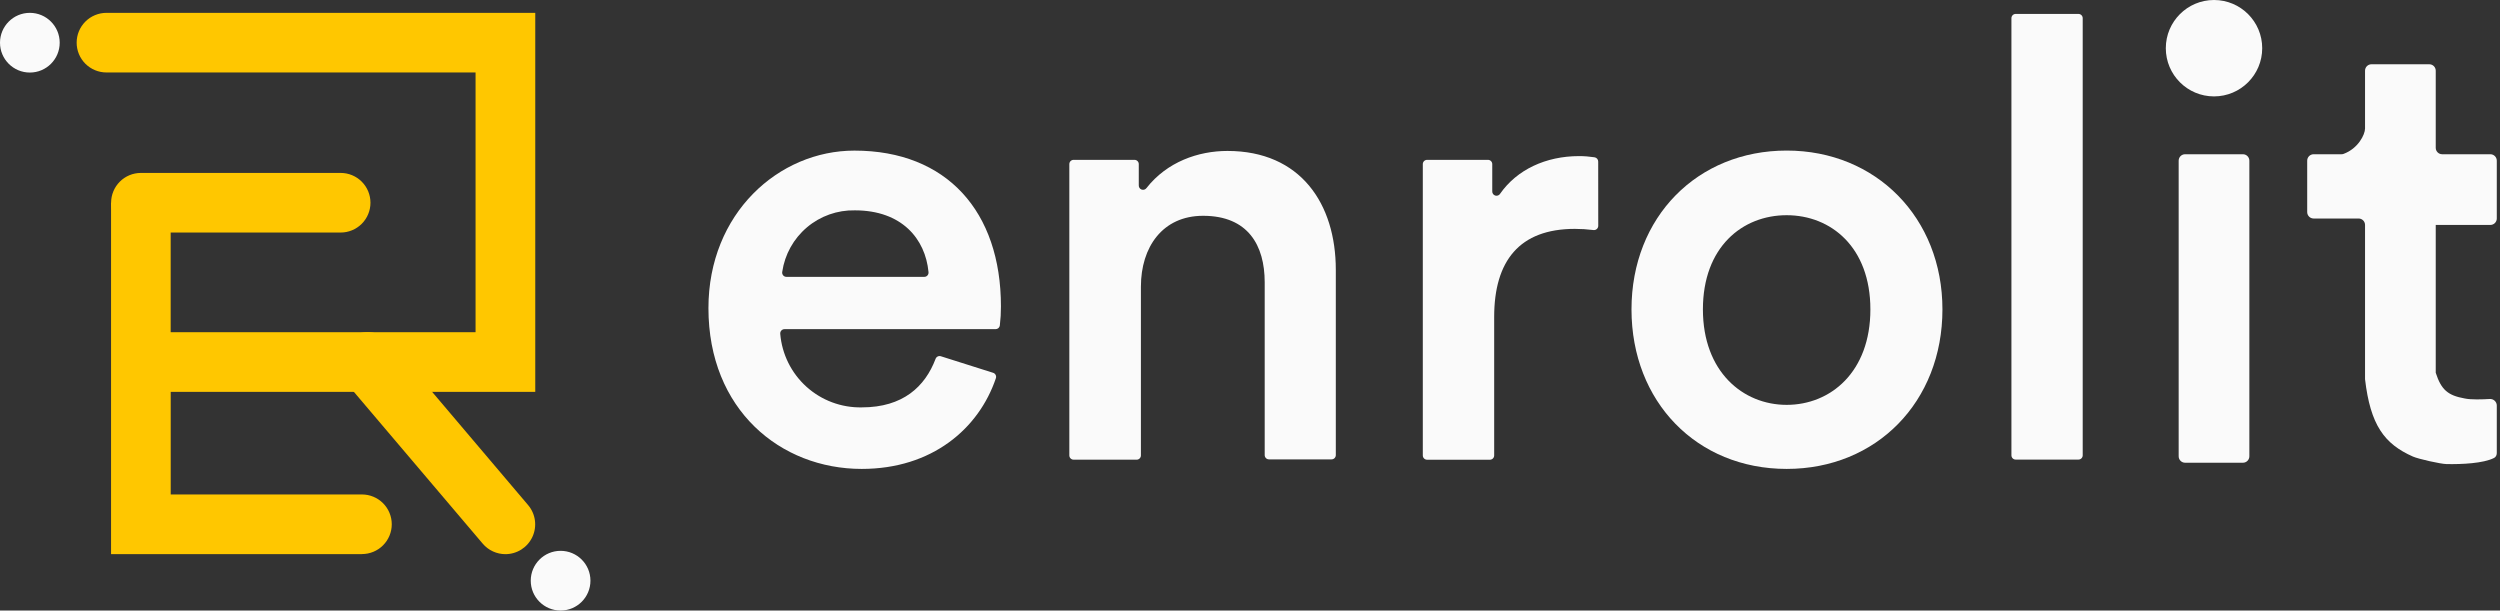
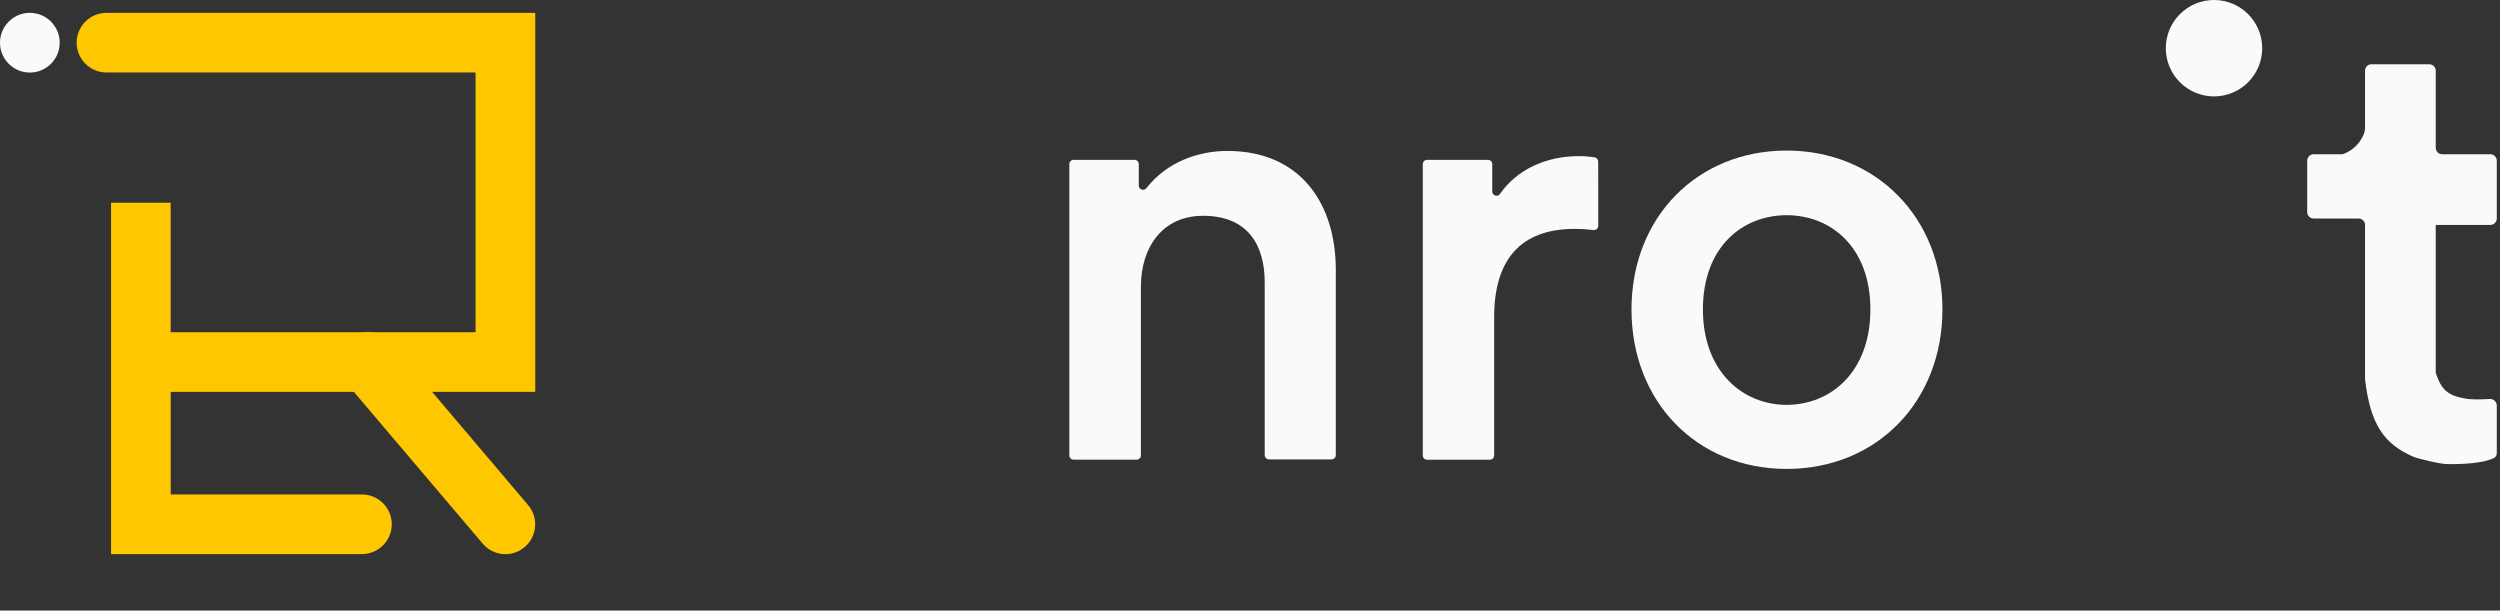
<svg xmlns="http://www.w3.org/2000/svg" width="389" height="95" viewBox="0 0 389 95" fill="none">
  <rect x="0" y="0" width="389" height="95" fill="#333333" stroke="none" />
-   <path d="M154.514 58.002C154.601 58.026 154.681 58.068 154.751 58.125C154.821 58.182 154.878 58.253 154.92 58.333C154.962 58.413 154.986 58.501 154.993 58.591C154.999 58.681 154.987 58.771 154.958 58.856C152.307 66.701 145.019 72.963 134.086 72.963C121.438 72.963 110.233 63.759 110.233 47.95C110.233 33.194 121.159 23.435 132.947 23.435C147.318 23.435 155.746 32.916 155.746 47.672C155.749 48.664 155.692 49.655 155.574 50.64C155.553 50.801 155.474 50.948 155.352 51.054C155.23 51.16 155.073 51.218 154.911 51.217H122.067C121.975 51.216 121.884 51.235 121.799 51.272C121.715 51.309 121.638 51.363 121.576 51.431C121.514 51.499 121.466 51.58 121.437 51.667C121.407 51.754 121.396 51.847 121.405 51.939C121.667 55.104 123.126 58.05 125.485 60.178C127.844 62.305 130.924 63.453 134.1 63.388C140.507 63.388 143.939 60.148 145.569 55.855C145.597 55.772 145.64 55.695 145.697 55.63C145.755 55.564 145.825 55.51 145.903 55.471C145.981 55.432 146.066 55.409 146.153 55.404C146.24 55.398 146.328 55.409 146.41 55.437L154.514 58.002ZM143.813 43.08C143.908 43.081 144.003 43.061 144.09 43.023C144.177 42.983 144.255 42.926 144.318 42.855C144.381 42.783 144.427 42.698 144.454 42.607C144.482 42.516 144.489 42.419 144.476 42.325C143.985 37.176 140.335 32.731 133.026 32.731C130.3 32.673 127.646 33.612 125.564 35.373C123.48 37.133 122.113 39.594 121.716 42.292C121.697 42.389 121.7 42.488 121.725 42.584C121.75 42.679 121.795 42.768 121.859 42.844C121.923 42.919 122.002 42.98 122.092 43.021C122.182 43.062 122.28 43.082 122.379 43.08H143.813Z" fill="#FAFAFA" />
  <path d="M176.817 71.524H167.05C166.875 71.524 166.706 71.455 166.582 71.33C166.457 71.206 166.388 71.037 166.388 70.862V25.535C166.388 25.359 166.457 25.19 166.582 25.066C166.706 24.942 166.875 24.872 167.05 24.872H176.532C176.707 24.872 176.876 24.942 177 25.066C177.125 25.19 177.194 25.359 177.194 25.535V28.848C177.189 28.991 177.23 29.132 177.311 29.25C177.393 29.368 177.51 29.456 177.646 29.501C177.781 29.547 177.929 29.547 178.064 29.502C178.201 29.457 178.318 29.369 178.4 29.252C181.594 25.19 186.437 23.487 190.989 23.487C202.392 23.487 207.852 31.73 207.852 41.98V70.815C207.852 70.991 207.783 71.16 207.658 71.284C207.534 71.408 207.365 71.478 207.19 71.478H197.45C197.274 71.478 197.105 71.408 196.981 71.284C196.857 71.16 196.787 70.991 196.787 70.815V43.928C196.787 38.177 194.196 33.578 187.206 33.578C180.878 33.578 177.526 38.468 177.526 44.597V70.849C177.528 70.941 177.51 71.032 177.475 71.118C177.44 71.202 177.387 71.279 177.32 71.343C177.254 71.406 177.175 71.456 177.088 71.487C177.001 71.518 176.909 71.531 176.817 71.524Z" fill="#FAFAFA" />
  <path d="M248.687 35.129C248.688 35.226 248.668 35.322 248.629 35.41C248.589 35.498 248.531 35.577 248.457 35.64C248.384 35.703 248.297 35.749 248.205 35.776C248.112 35.802 248.014 35.807 247.918 35.792C246.964 35.675 246.004 35.615 245.043 35.613C236.429 35.613 232.494 40.596 232.494 49.315V70.869C232.494 71.045 232.424 71.213 232.299 71.337C232.175 71.462 232.007 71.532 231.831 71.532H222.051C221.876 71.532 221.707 71.462 221.583 71.337C221.458 71.213 221.389 71.045 221.389 70.869V25.535C221.389 25.36 221.458 25.191 221.583 25.067C221.707 24.942 221.876 24.873 222.051 24.873H231.533C231.708 24.873 231.877 24.942 232.001 25.067C232.126 25.191 232.195 25.36 232.195 25.535V29.756C232.186 29.904 232.227 30.052 232.312 30.175C232.397 30.297 232.52 30.387 232.662 30.431C232.805 30.475 232.958 30.469 233.096 30.415C233.236 30.361 233.352 30.262 233.428 30.134C236.025 26.41 240.524 24.29 245.705 24.29C246.51 24.29 247.315 24.352 248.111 24.475C248.27 24.498 248.415 24.577 248.52 24.699C248.625 24.821 248.682 24.977 248.68 25.138L248.687 35.129Z" fill="#FAFAFA" />
  <path d="M302.243 48.142C302.243 62.513 291.993 72.963 278.006 72.963C264.019 72.963 253.861 62.513 253.861 48.142C253.861 33.771 264.111 23.428 278.006 23.428C291.9 23.428 302.243 33.87 302.243 48.142ZM291.032 48.142C291.032 38.468 284.903 33.486 278.006 33.486C271.108 33.486 264.973 38.442 264.973 48.142C264.973 57.842 271.201 62.997 278.006 62.997C284.811 62.997 291.032 57.915 291.032 48.142Z" fill="#FAFAFA" />
-   <path d="M312.978 70.849V2.828C312.978 2.652 313.047 2.484 313.172 2.36C313.296 2.235 313.465 2.166 313.64 2.166H323.407C323.582 2.166 323.75 2.235 323.875 2.36C324 2.484 324.069 2.652 324.069 2.828V70.849C324.069 71.024 324 71.193 323.875 71.317C323.75 71.442 323.582 71.511 323.407 71.511H313.653C313.565 71.513 313.478 71.497 313.396 71.465C313.313 71.433 313.239 71.383 313.176 71.322C313.113 71.26 313.063 71.187 313.029 71.105C312.995 71.024 312.978 70.937 312.978 70.849Z" fill="#FAFAFA" />
  <path d="M56.32 86.227H17.28V31.544H26.557V51.694H73.997V11.276H16.565C15.335 11.276 14.155 10.787 13.285 9.918C12.415 9.048 11.927 7.868 11.927 6.638C11.927 5.408 12.415 4.228 13.285 3.358C14.155 2.489 15.335 2 16.565 2H83.287V60.97H26.563V76.938H56.32C57.55 76.938 58.73 77.427 59.599 78.296C60.469 79.166 60.958 80.346 60.958 81.576C60.958 82.806 60.469 83.986 59.599 84.856C58.73 85.726 57.55 86.214 56.32 86.214V86.227Z" fill="#FFC700" />
  <path d="M78.649 86.228C77.974 86.228 77.307 86.081 76.695 85.797C76.082 85.514 75.54 85.1 75.104 84.584L53.669 59.333C52.872 58.394 52.481 57.177 52.582 55.949C52.683 54.721 53.267 53.584 54.206 52.787C55.145 51.99 56.363 51.599 57.59 51.7C58.818 51.8 59.955 52.385 60.752 53.324L82.16 78.575C82.737 79.249 83.109 80.076 83.231 80.955C83.352 81.834 83.219 82.73 82.846 83.536C82.473 84.342 81.877 85.024 81.129 85.501C80.38 85.978 79.51 86.23 78.622 86.228H78.649Z" fill="#FFC700" />
-   <path d="M53.007 36.183H21.925C20.695 36.183 19.515 35.694 18.645 34.825C17.776 33.955 17.287 32.775 17.287 31.545C17.287 30.315 17.776 29.135 18.645 28.265C19.515 27.395 20.695 26.907 21.925 26.907H53.007C54.237 26.907 55.417 27.395 56.286 28.265C57.156 29.135 57.645 30.315 57.645 31.545C57.645 32.775 57.156 33.955 56.286 34.825C55.417 35.694 54.237 36.183 53.007 36.183Z" fill="#FFC700" />
-   <path d="M87.229 94.999C89.794 94.999 91.873 92.919 91.873 90.355C91.873 87.789 89.794 85.71 87.229 85.71C84.663 85.71 82.584 87.789 82.584 90.355C82.584 92.919 84.663 94.999 87.229 94.999Z" fill="#FAFAFA" />
  <path d="M4.645 11.289C7.21 11.289 9.289 9.21 9.289 6.645C9.289 4.08 7.21 2 4.645 2C2.079 2 0 4.08 0 6.645C0 9.21 2.079 11.289 4.645 11.289Z" fill="#FAFAFA" />
-   <path d="M340 24C339.448 24 339 24.448 339 25V71C339 71.552 339.448 72 340 72H349C349.552 72 350 71.552 350 71V25C350 24.448 349.552 24 349 24H340Z" fill="#FAFAFA" />
  <path d="M369 10C368.448 10 368 10.448 368 11V20C368 20.92 366.947 23.103 364.654 23.946C364.553 23.983 364.445 24 364.338 24H360C359.448 24 359 24.448 359 25V33C359 33.552 359.448 34 360 34H367C367.552 34 368 34.448 368 35V59C368.831 66.111 370.976 69.064 375.455 71.043C376.306 71.419 379.751 72.192 380.681 72.21C383.06 72.256 386.404 72.105 388.072 71.26C388.354 71.117 388.5 70.813 388.5 70.496V63.1C388.5 62.51 387.993 62.046 387.404 62.082C386.248 62.153 384.462 62.214 383.5 62C380.904 61.534 379.859 60.668 379 58V35H387.5C388.052 35 388.5 34.552 388.5 34V25C388.5 24.448 388.052 24 387.5 24H380C379.448 24 379 23.552 379 23V11C379 10.448 378.552 10 378 10H369Z" fill="#FAFAFA" />
  <circle cx="344.5" cy="7.5" r="7.5" fill="#FAFAFA" />
</svg>